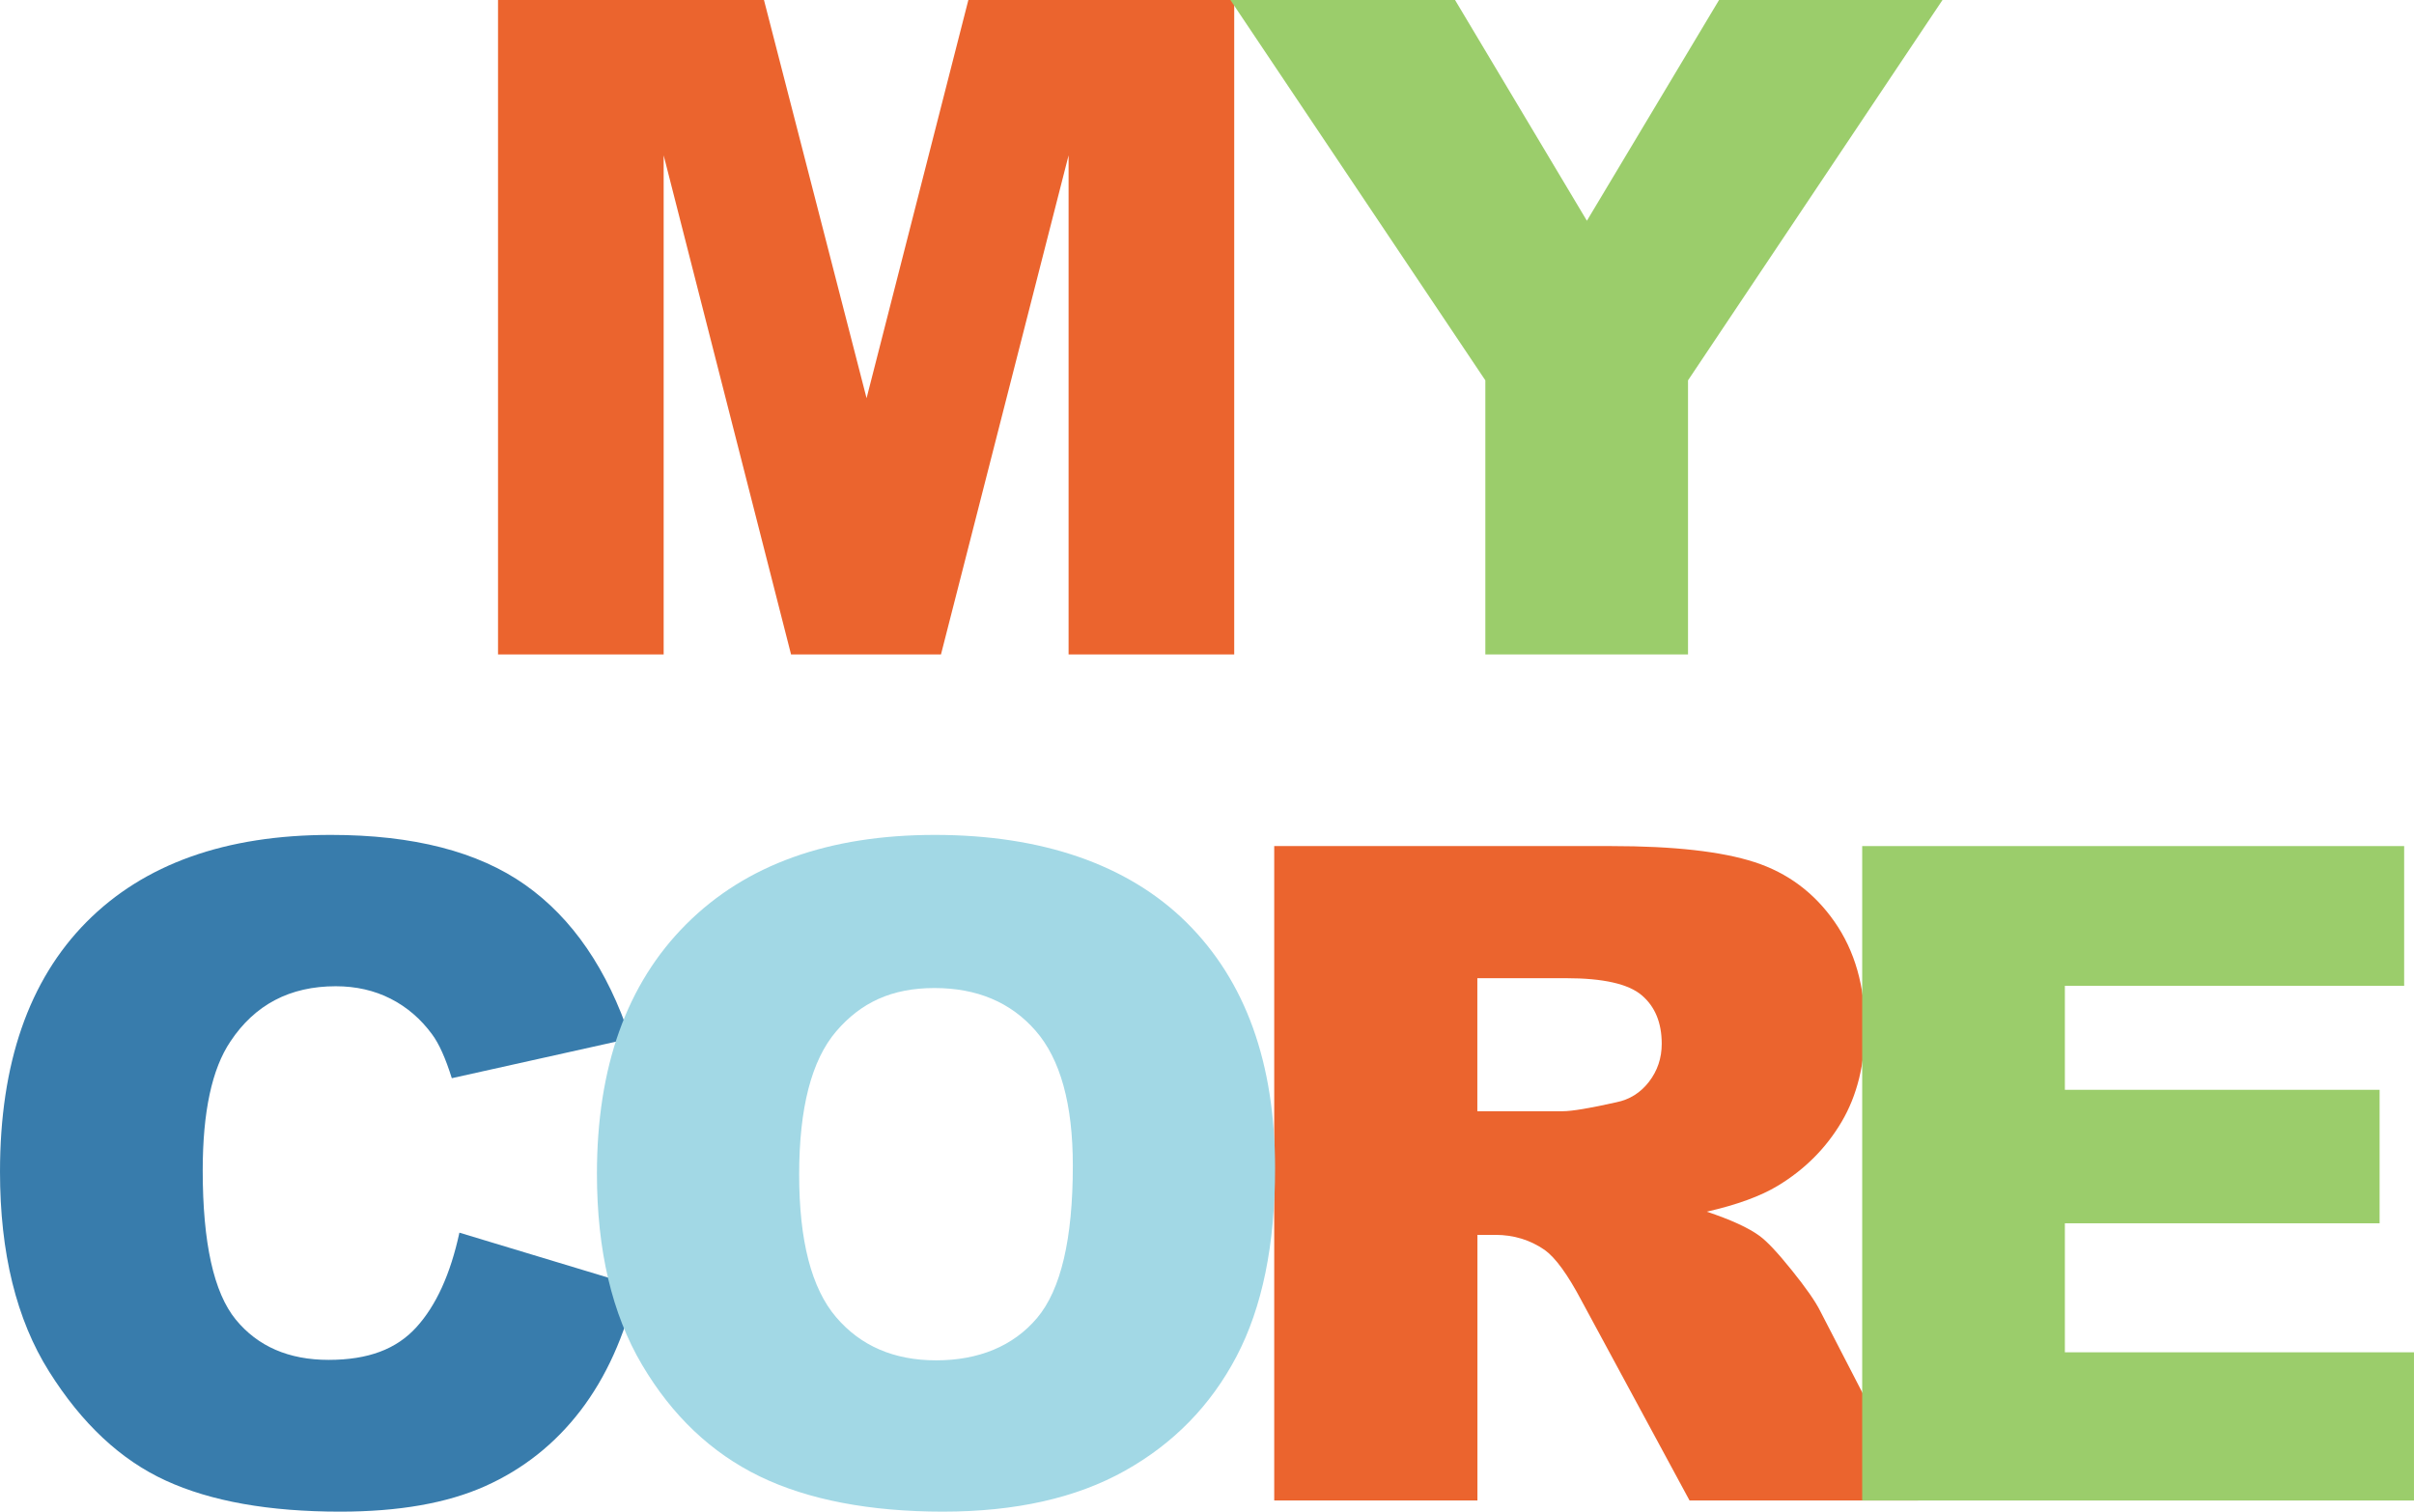
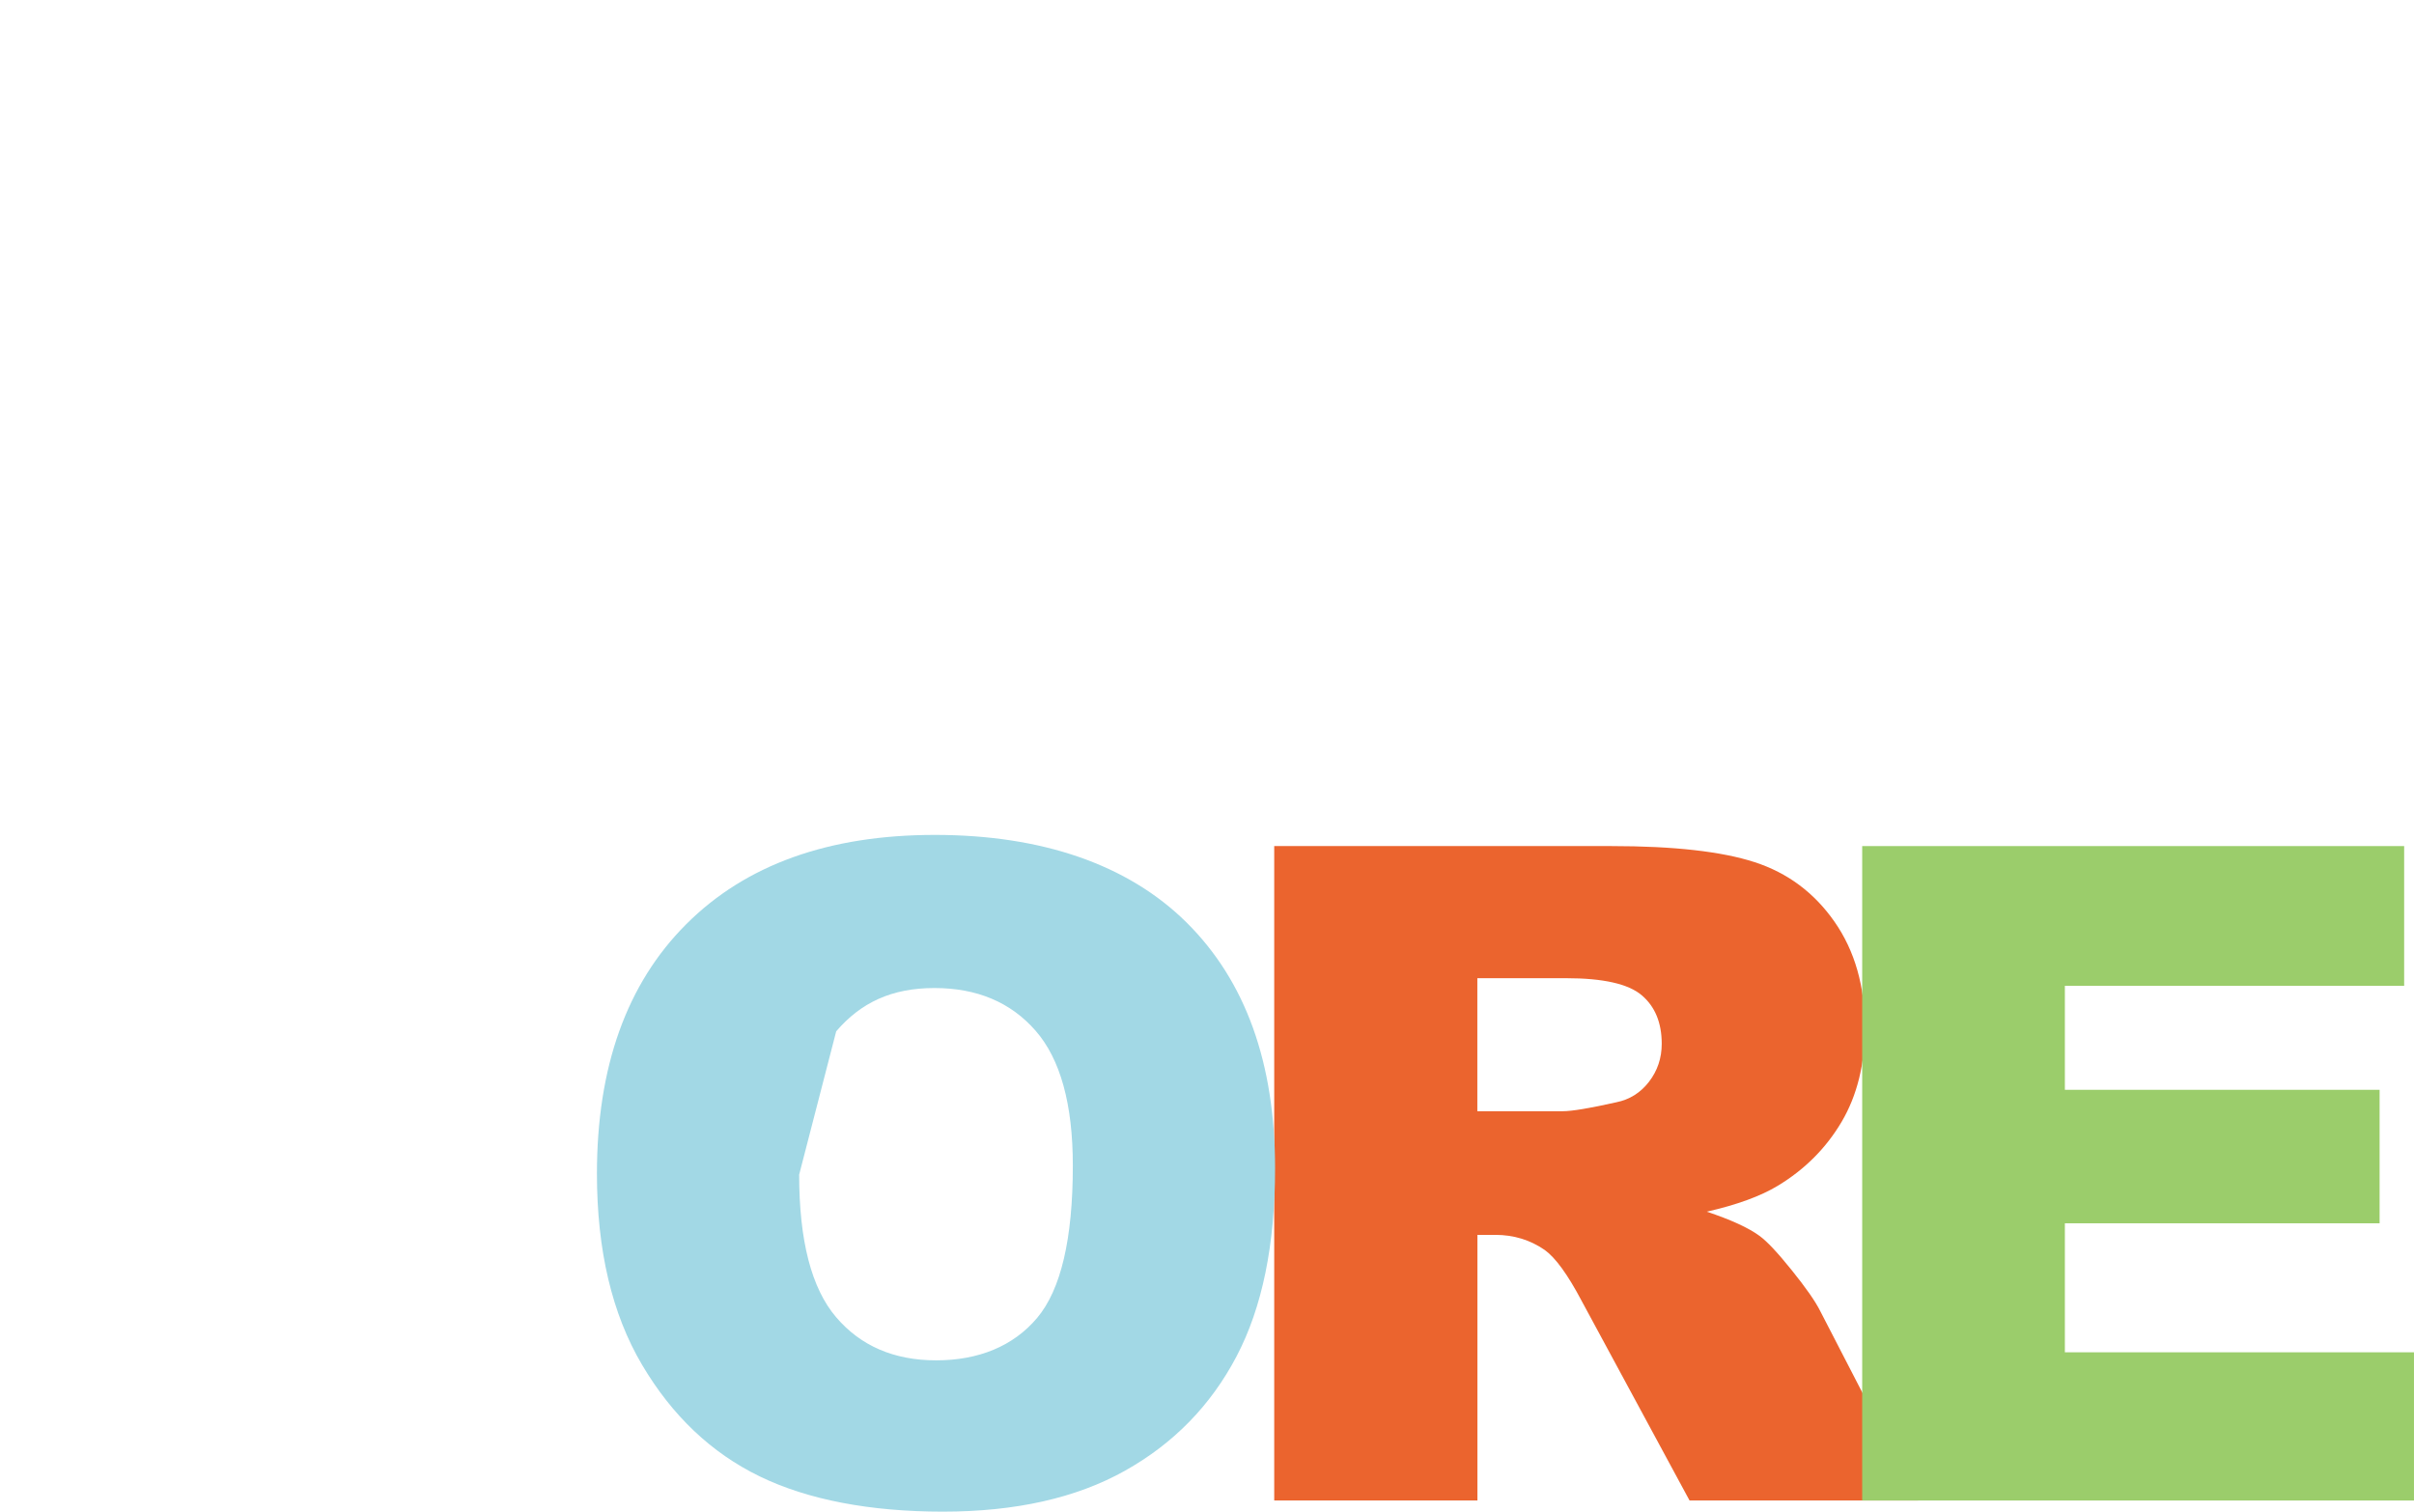
<svg xmlns="http://www.w3.org/2000/svg" id="Layer_1" data-name="Layer 1" viewBox="0 0 1454.99 911.2">
  <defs>
    <style>      .cls-1 {        fill: #9bcd6b;      }      .cls-1, .cls-2, .cls-3, .cls-4 {        stroke-width: 0px;      }      .cls-2 {        fill: #a2d8e5;      }      .cls-3 {        fill: #387cac;      }      .cls-4 {        fill: #eb642e;      }    </style>
  </defs>
  <g>
-     <path class="cls-4" d="m300.19,0h160.28l61.84,240.02L583.66,0h160.24v394.47h-99.83V93.64l-76.91,300.83h-90.37l-76.78-300.83v300.83h-99.83V0Z" />
-     <path class="cls-1" d="m741.61,0h135.39l79.47,133.06L1036.12,0h134.68l-153.38,229.26v165.22h-122.16v-165.22L741.61,0Z" />
-   </g>
+     </g>
  <g>
-     <path class="cls-3" d="m276.88,743.02l106.83,32.29c-7.18,29.96-18.48,54.98-33.9,75.07-15.43,20.09-34.58,35.25-57.45,45.47-22.87,10.23-51.98,15.34-87.32,15.34-42.87,0-77.9-6.23-105.08-18.7-27.18-12.42-50.63-34.35-70.36-65.75-19.73-31.35-29.6-71.53-29.6-120.46,0-65.25,17.36-115.39,52.07-150.46,34.71-35.03,83.82-52.56,147.32-52.56,49.69,0,88.75,10.05,117.19,30.14,28.43,20.09,49.56,50.95,63.37,92.56l-107.63,23.95c-3.77-12.02-7.71-20.81-11.84-26.37-6.82-9.33-15.16-16.5-25.02-21.53-9.87-5.02-20.9-7.53-33.1-7.53-27.63,0-48.79,11.12-63.5,33.32-11.12,16.5-16.68,42.38-16.68,77.67,0,43.73,6.64,73.68,19.91,89.92,13.27,16.19,31.93,24.31,55.97,24.31s40.95-6.55,52.87-19.64c11.93-13.1,20.58-32.11,25.97-57.05Z" />
    <path class="cls-4" d="m768.01,904.47v-394.47h203.16c37.67,0,66.46,3.23,86.38,9.69,19.91,6.46,35.97,18.43,48.17,35.92,12.2,17.49,18.3,38.79,18.3,63.91,0,21.89-4.66,40.77-13.99,56.64-9.37,15.88-22.2,28.75-38.52,38.61-10.4,6.28-24.67,11.48-42.78,15.61,14.49,4.84,25.07,9.69,31.71,14.53,4.48,3.23,10.99,10.14,19.51,20.76,8.52,10.58,14.22,18.75,17.09,24.49l59.02,114.31h-137.72l-65.16-120.55c-8.25-15.61-15.61-25.74-22.06-30.41-8.79-6.1-18.75-9.15-29.87-9.15h-10.76v160.1h-122.43Zm122.43-234.64h51.39c5.56,0,16.32-1.79,32.29-5.38,8.07-1.61,14.66-5.74,19.78-12.38,5.11-6.64,7.67-14.26,7.67-22.87,0-12.74-4.04-22.51-12.11-29.33-8.07-6.82-23.23-10.23-45.47-10.23h-53.55v80.19Z" />
    <path class="cls-1" d="m1122.4,510h326.66v84.22h-204.5v62.7h189.7v80.46h-189.7v77.76h210.42v89.34h-332.58v-394.47Z" />
-     <path class="cls-2" d="m359.79,707.51c0-64.4,17.94-114.54,53.82-150.42,35.88-35.88,85.84-53.82,149.88-53.82s116.24,17.62,151.76,52.87c35.52,35.25,53.28,84.63,53.28,148.13,0,46.1-7.76,83.91-23.28,113.42-15.52,29.51-37.94,52.47-67.27,68.88-29.33,16.41-65.88,24.62-109.65,24.62s-81.31-7.09-110.46-21.26c-29.15-14.17-52.78-36.6-70.9-67.27-18.12-30.68-27.18-69.06-27.18-115.17Zm121.89.54c0,39.82,7.4,68.44,22.2,85.84,14.8,17.4,34.94,26.1,60.41,26.1s46.46-8.52,60.81-25.56c14.35-17.04,21.53-47.63,21.53-91.76,0-37.13-7.49-64.27-22.47-81.4-14.98-17.13-35.29-25.7-60.95-25.7s-44.31,8.7-59.2,26.1c-14.89,17.4-22.33,46.19-22.33,86.38Z" />
+     <path class="cls-2" d="m359.79,707.51c0-64.4,17.94-114.54,53.82-150.42,35.88-35.88,85.84-53.82,149.88-53.82s116.24,17.62,151.76,52.87c35.52,35.25,53.28,84.63,53.28,148.13,0,46.1-7.76,83.91-23.28,113.42-15.52,29.51-37.94,52.47-67.27,68.88-29.33,16.41-65.88,24.62-109.65,24.62s-81.31-7.09-110.46-21.26c-29.15-14.17-52.78-36.6-70.9-67.27-18.12-30.68-27.18-69.06-27.18-115.17Zm121.89.54c0,39.82,7.4,68.44,22.2,85.84,14.8,17.4,34.94,26.1,60.41,26.1s46.46-8.52,60.81-25.56c14.35-17.04,21.53-47.63,21.53-91.76,0-37.13-7.49-64.27-22.47-81.4-14.98-17.13-35.29-25.7-60.95-25.7s-44.31,8.7-59.2,26.1Z" />
  </g>
</svg>